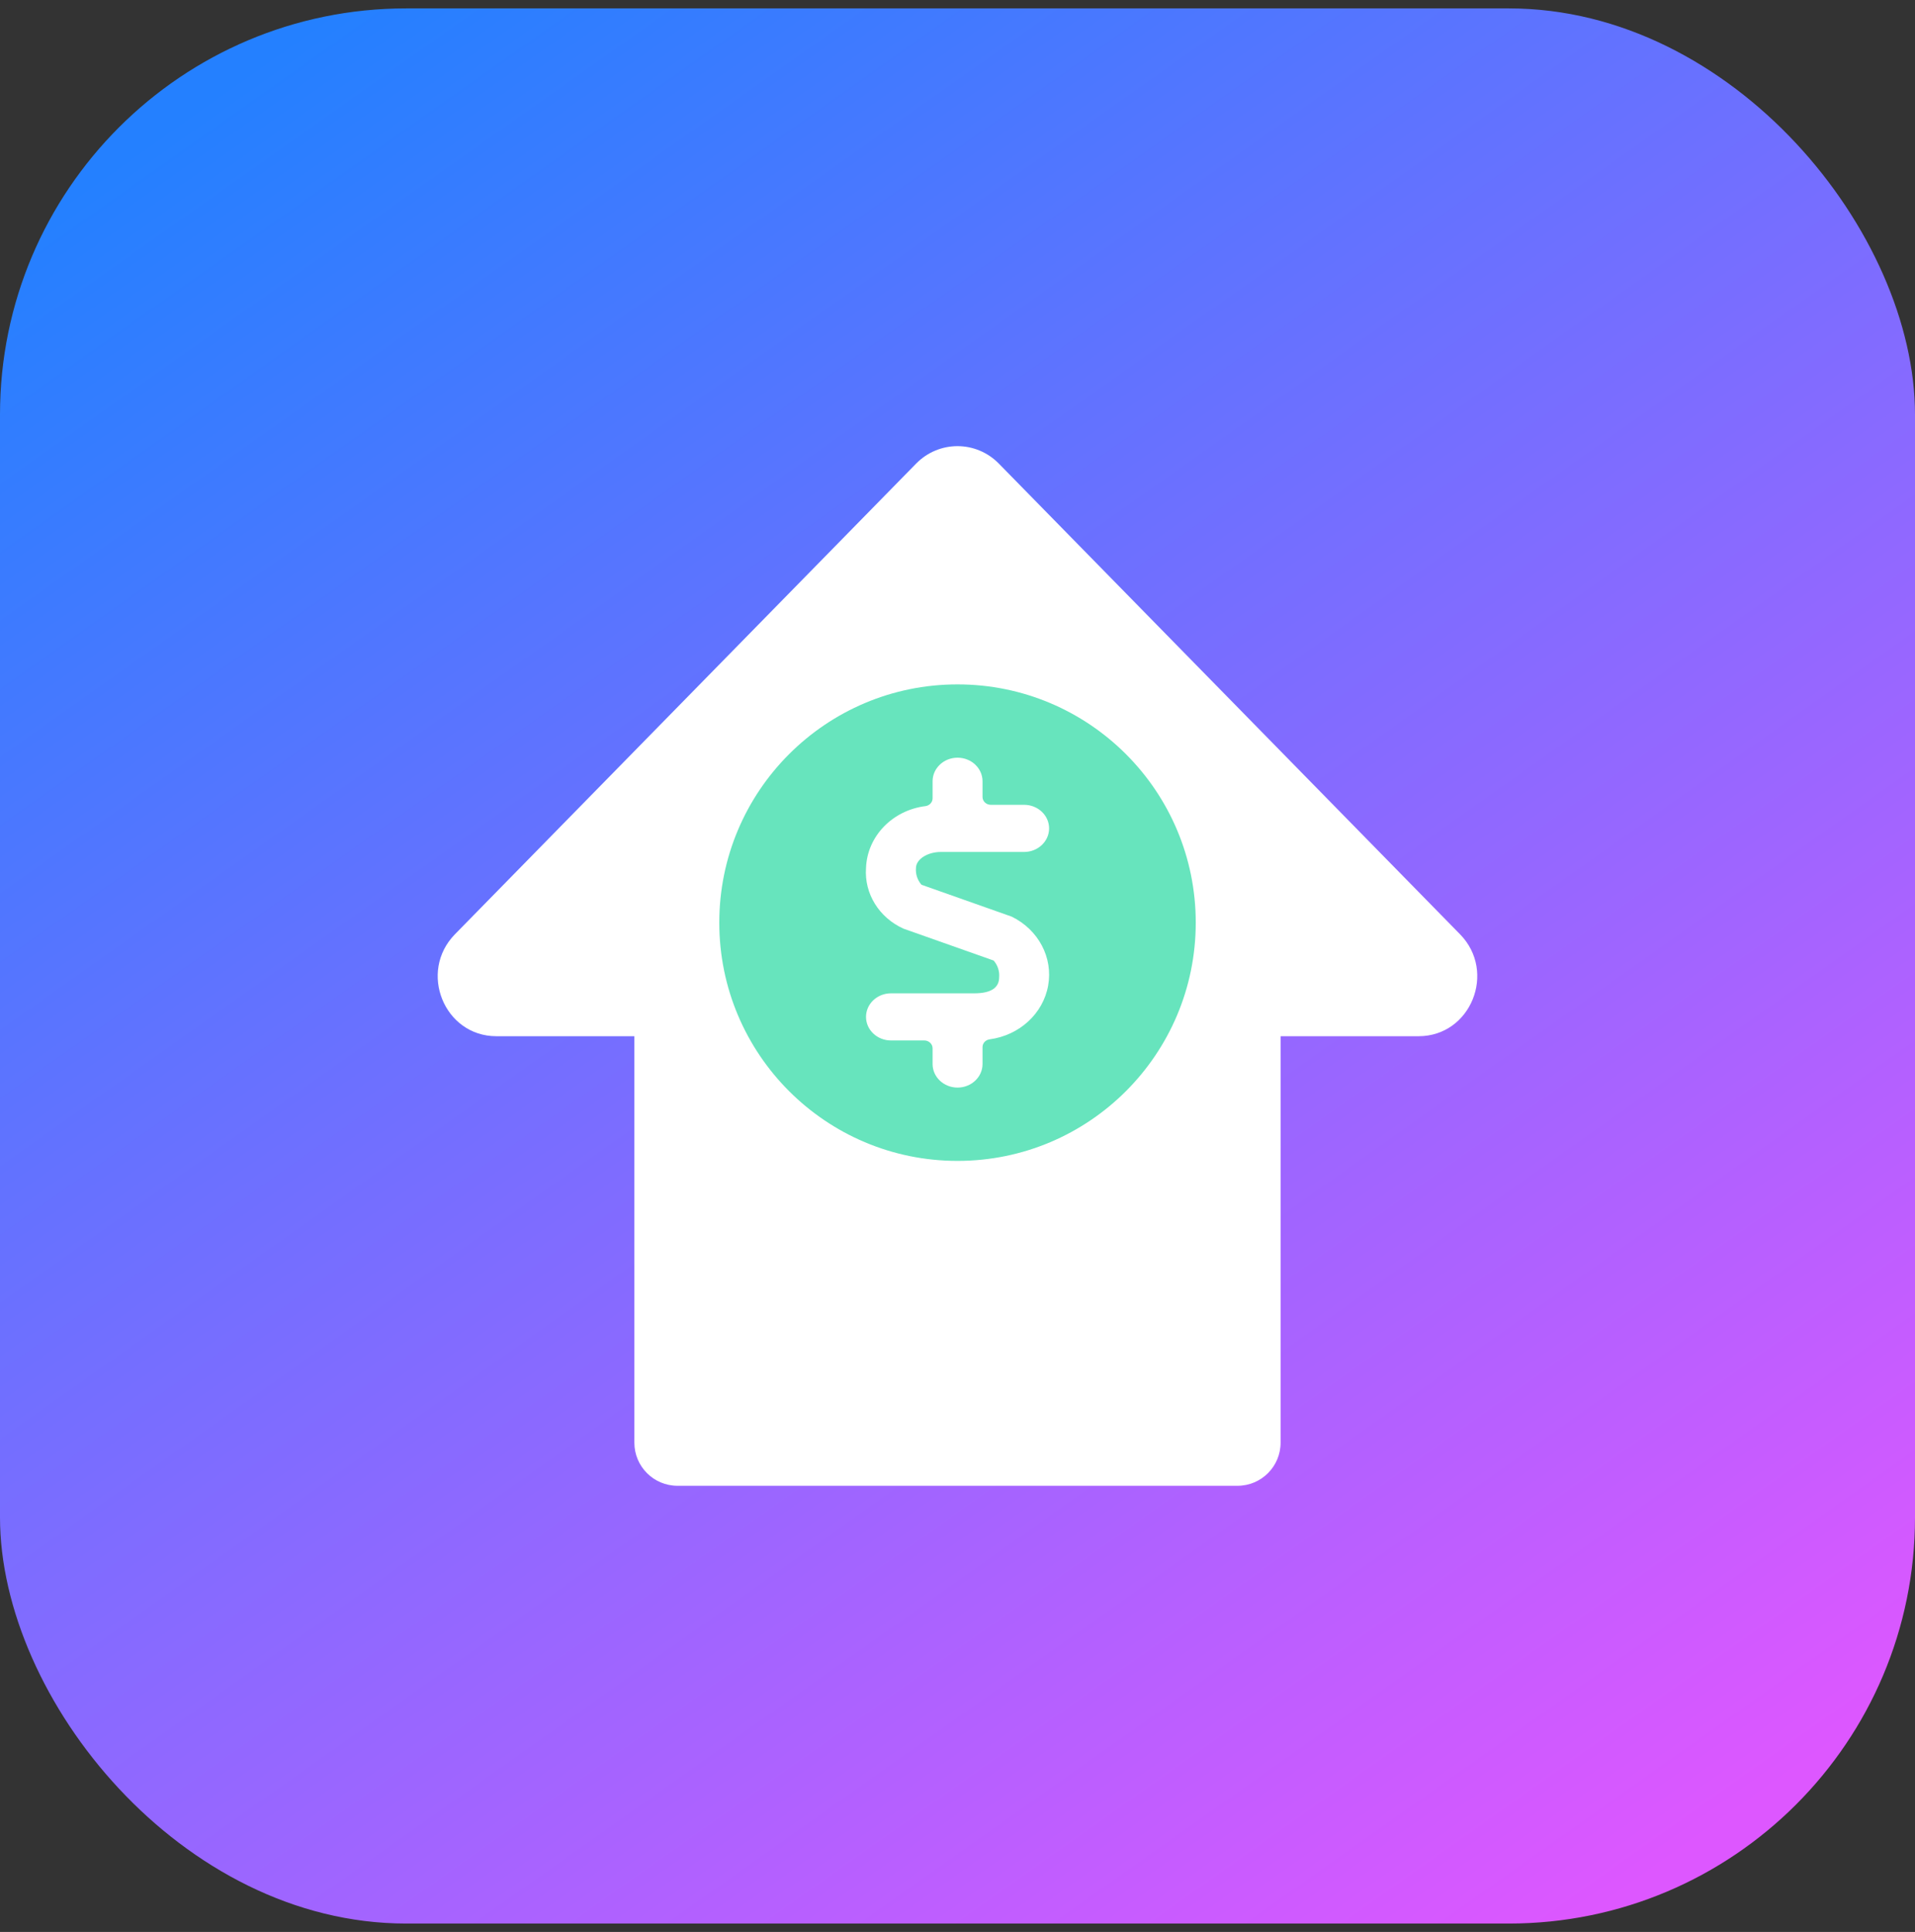
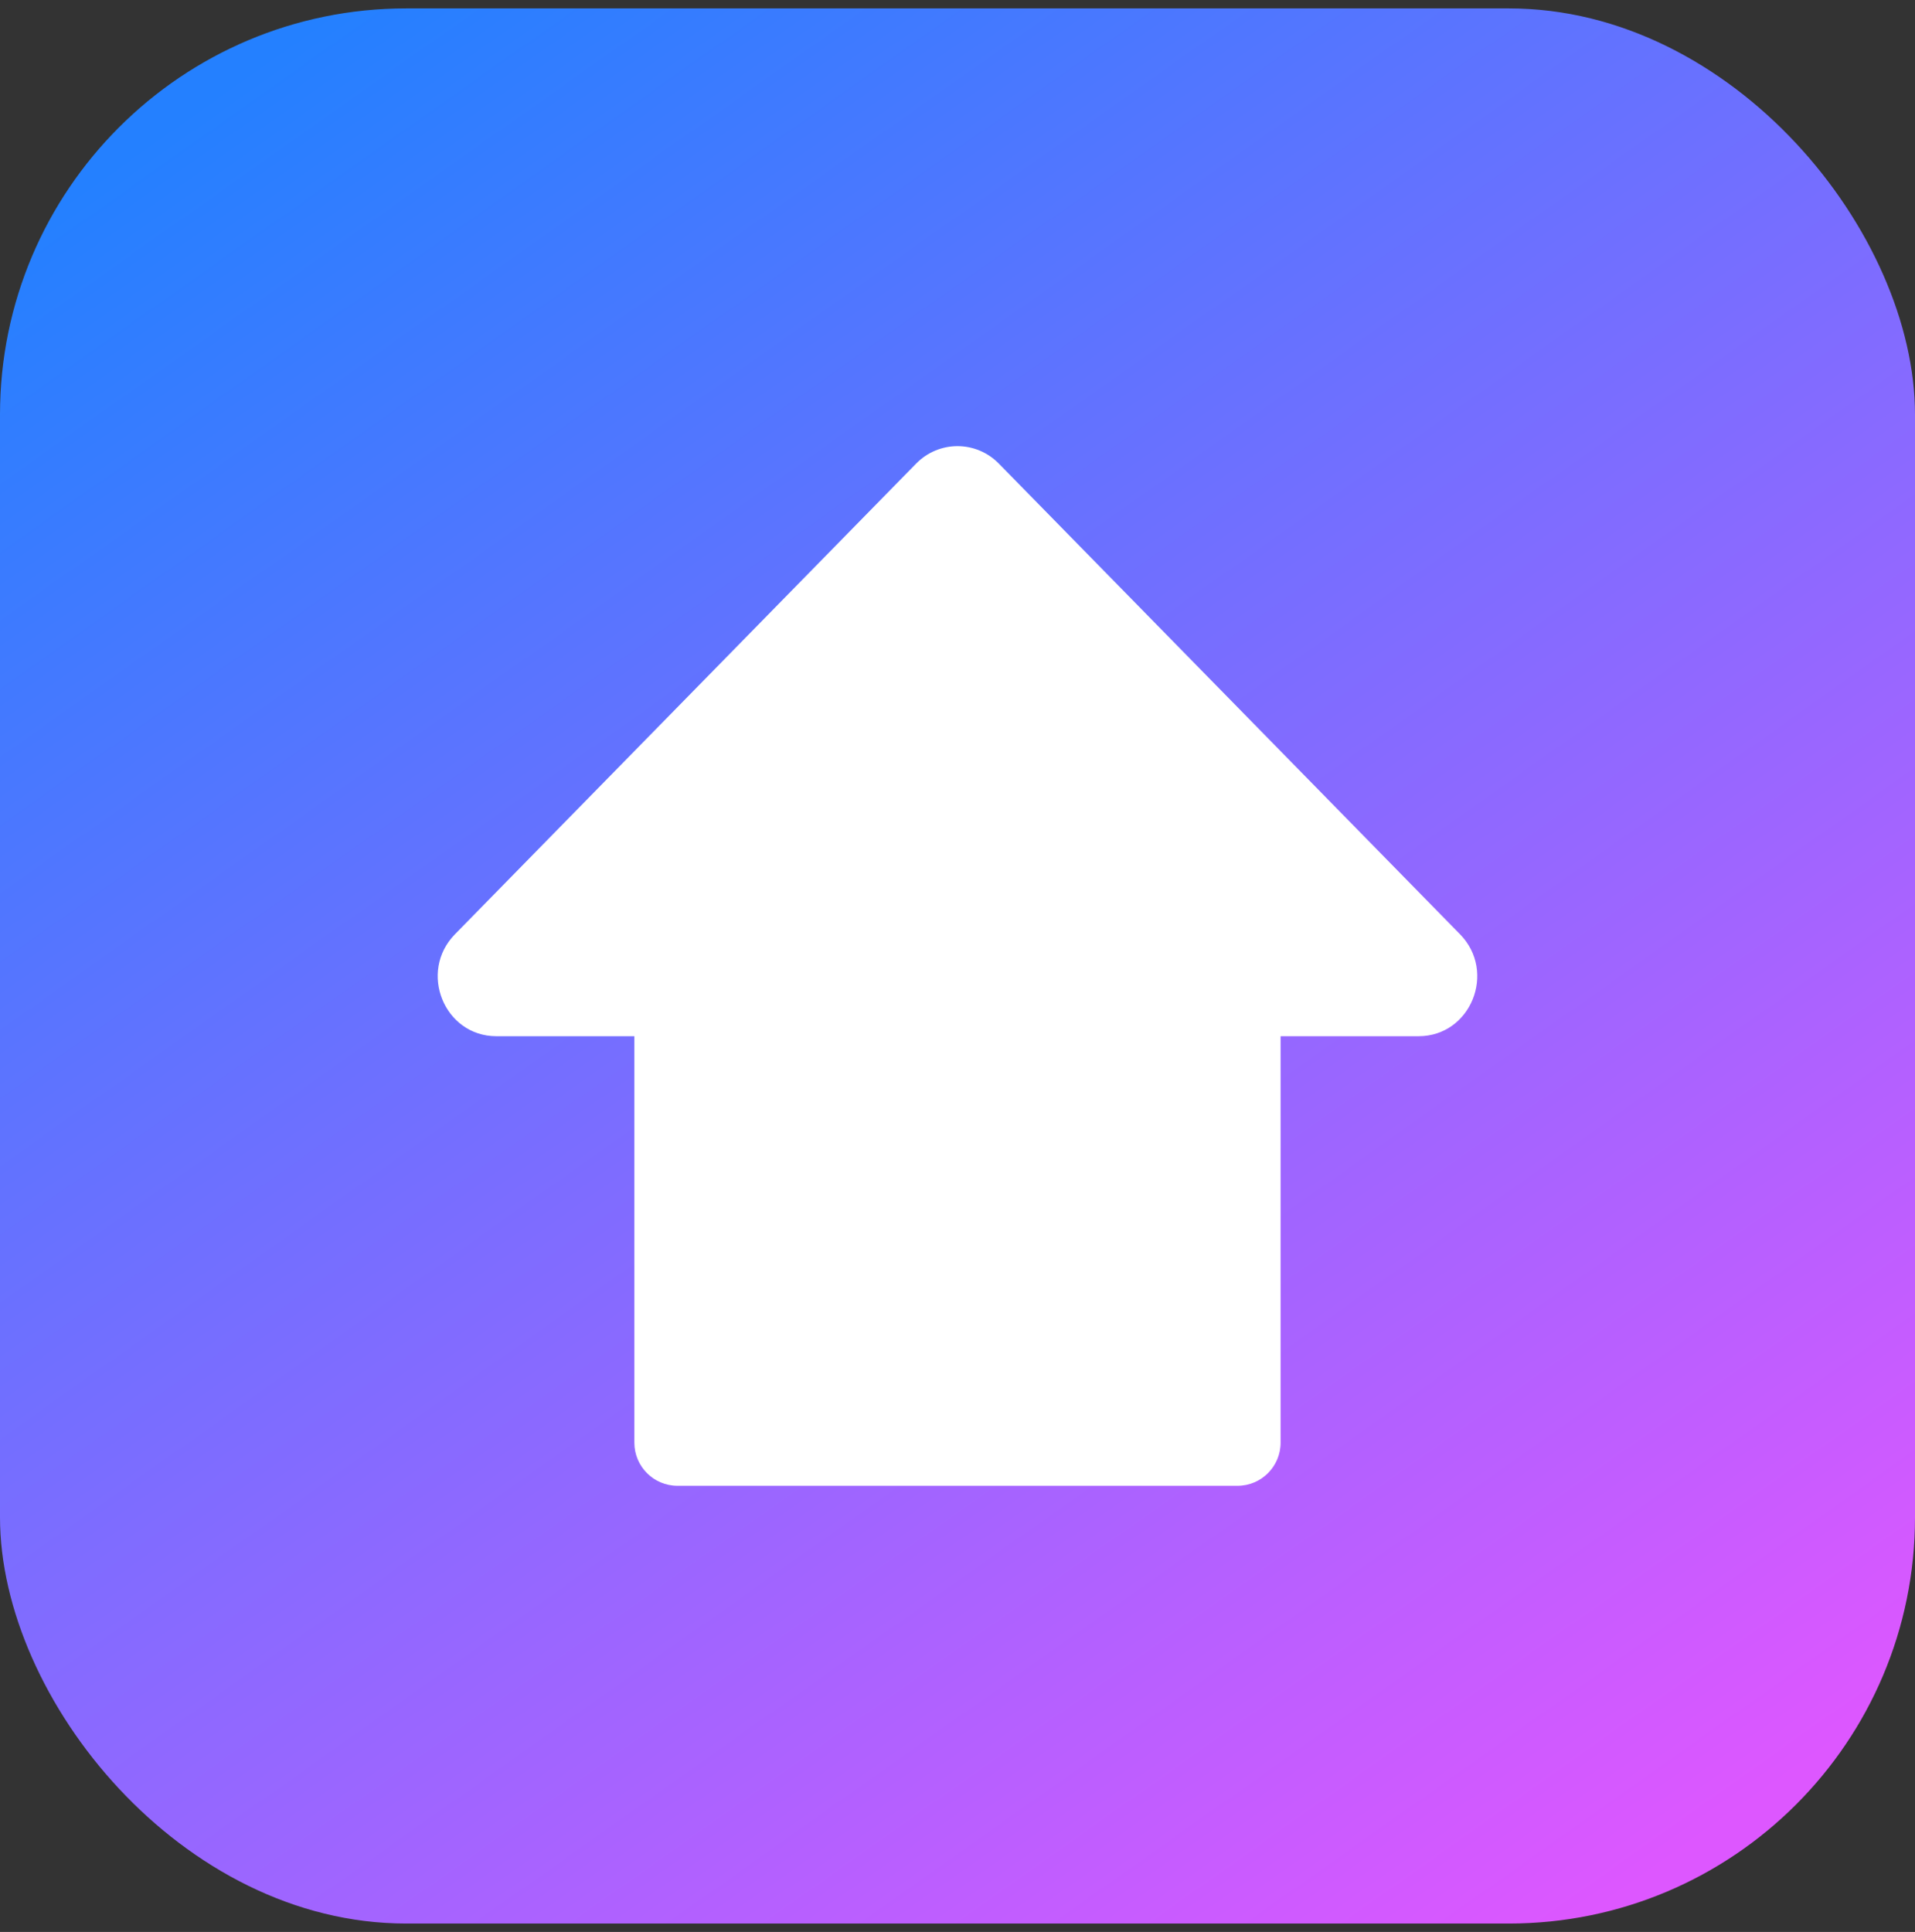
<svg xmlns="http://www.w3.org/2000/svg" width="114" height="115" viewBox="0 0 114 115" fill="none">
  <rect x="0" y="0" width="114" height="115" fill="#333333" stroke="none" />
  <rect y="0.5" width="114" height="114" rx="24.179" fill="url(#paint0_linear_7140_2682)" />
  <path fill-rule="evenodd" clip-rule="evenodd" d="M73.667 88.443C75.085 88.443 76.234 87.293 76.234 85.875L76.234 61.681L84.45 61.681C87.555 61.681 89.11 57.851 86.914 55.611L59.463 27.598C58.102 26.21 55.896 26.21 54.535 27.598L27.084 55.611C24.889 57.851 26.443 61.681 29.548 61.681L37.764 61.681L37.764 85.875C37.764 87.293 38.914 88.443 40.332 88.443L73.667 88.443Z" fill="white" />
-   <ellipse cx="57.001" cy="54.921" rx="14.182" ry="14.182" transform="rotate(180 57.001 54.921)" fill="#67E4BD" />
-   <path d="M54.855 52.665L60.225 54.563C61.819 55.34 62.697 57.001 62.396 58.67C62.095 60.34 60.684 61.633 58.908 61.868C58.666 61.903 58.489 62.1 58.49 62.33V63.336C58.49 64.111 57.824 64.739 57.003 64.739C56.183 64.739 55.517 64.111 55.517 63.336V62.401C55.517 62.143 55.295 61.934 55.022 61.934H53.04C52.22 61.934 51.554 61.306 51.554 60.531C51.554 59.756 52.22 59.128 53.04 59.128H57.994C58.985 59.128 59.48 58.805 59.48 58.167C59.51 57.809 59.392 57.454 59.151 57.176L53.782 55.278C52.328 54.619 51.446 53.192 51.554 51.674C51.619 49.787 53.125 48.223 55.109 47.982C55.345 47.942 55.517 47.748 55.517 47.522V46.505C55.517 45.73 56.183 45.102 57.003 45.102C57.824 45.102 58.49 45.73 58.49 46.505V47.44C58.49 47.698 58.711 47.907 58.985 47.907H60.966C61.787 47.907 62.453 48.535 62.453 49.31C62.453 50.085 61.787 50.713 60.966 50.713H56.013C55.208 50.713 54.527 51.152 54.527 51.674C54.497 52.032 54.615 52.387 54.855 52.665Z" fill="white" />
  <defs>
    <linearGradient id="paint0_linear_7140_2682" x1="15" y1="4" x2="93.5" y2="115" gradientUnits="userSpaceOnUse">
      <stop stop-color="#2480FF" />
      <stop offset="1" stop-color="#DD57FF" />
    </linearGradient>
  </defs>
</svg>